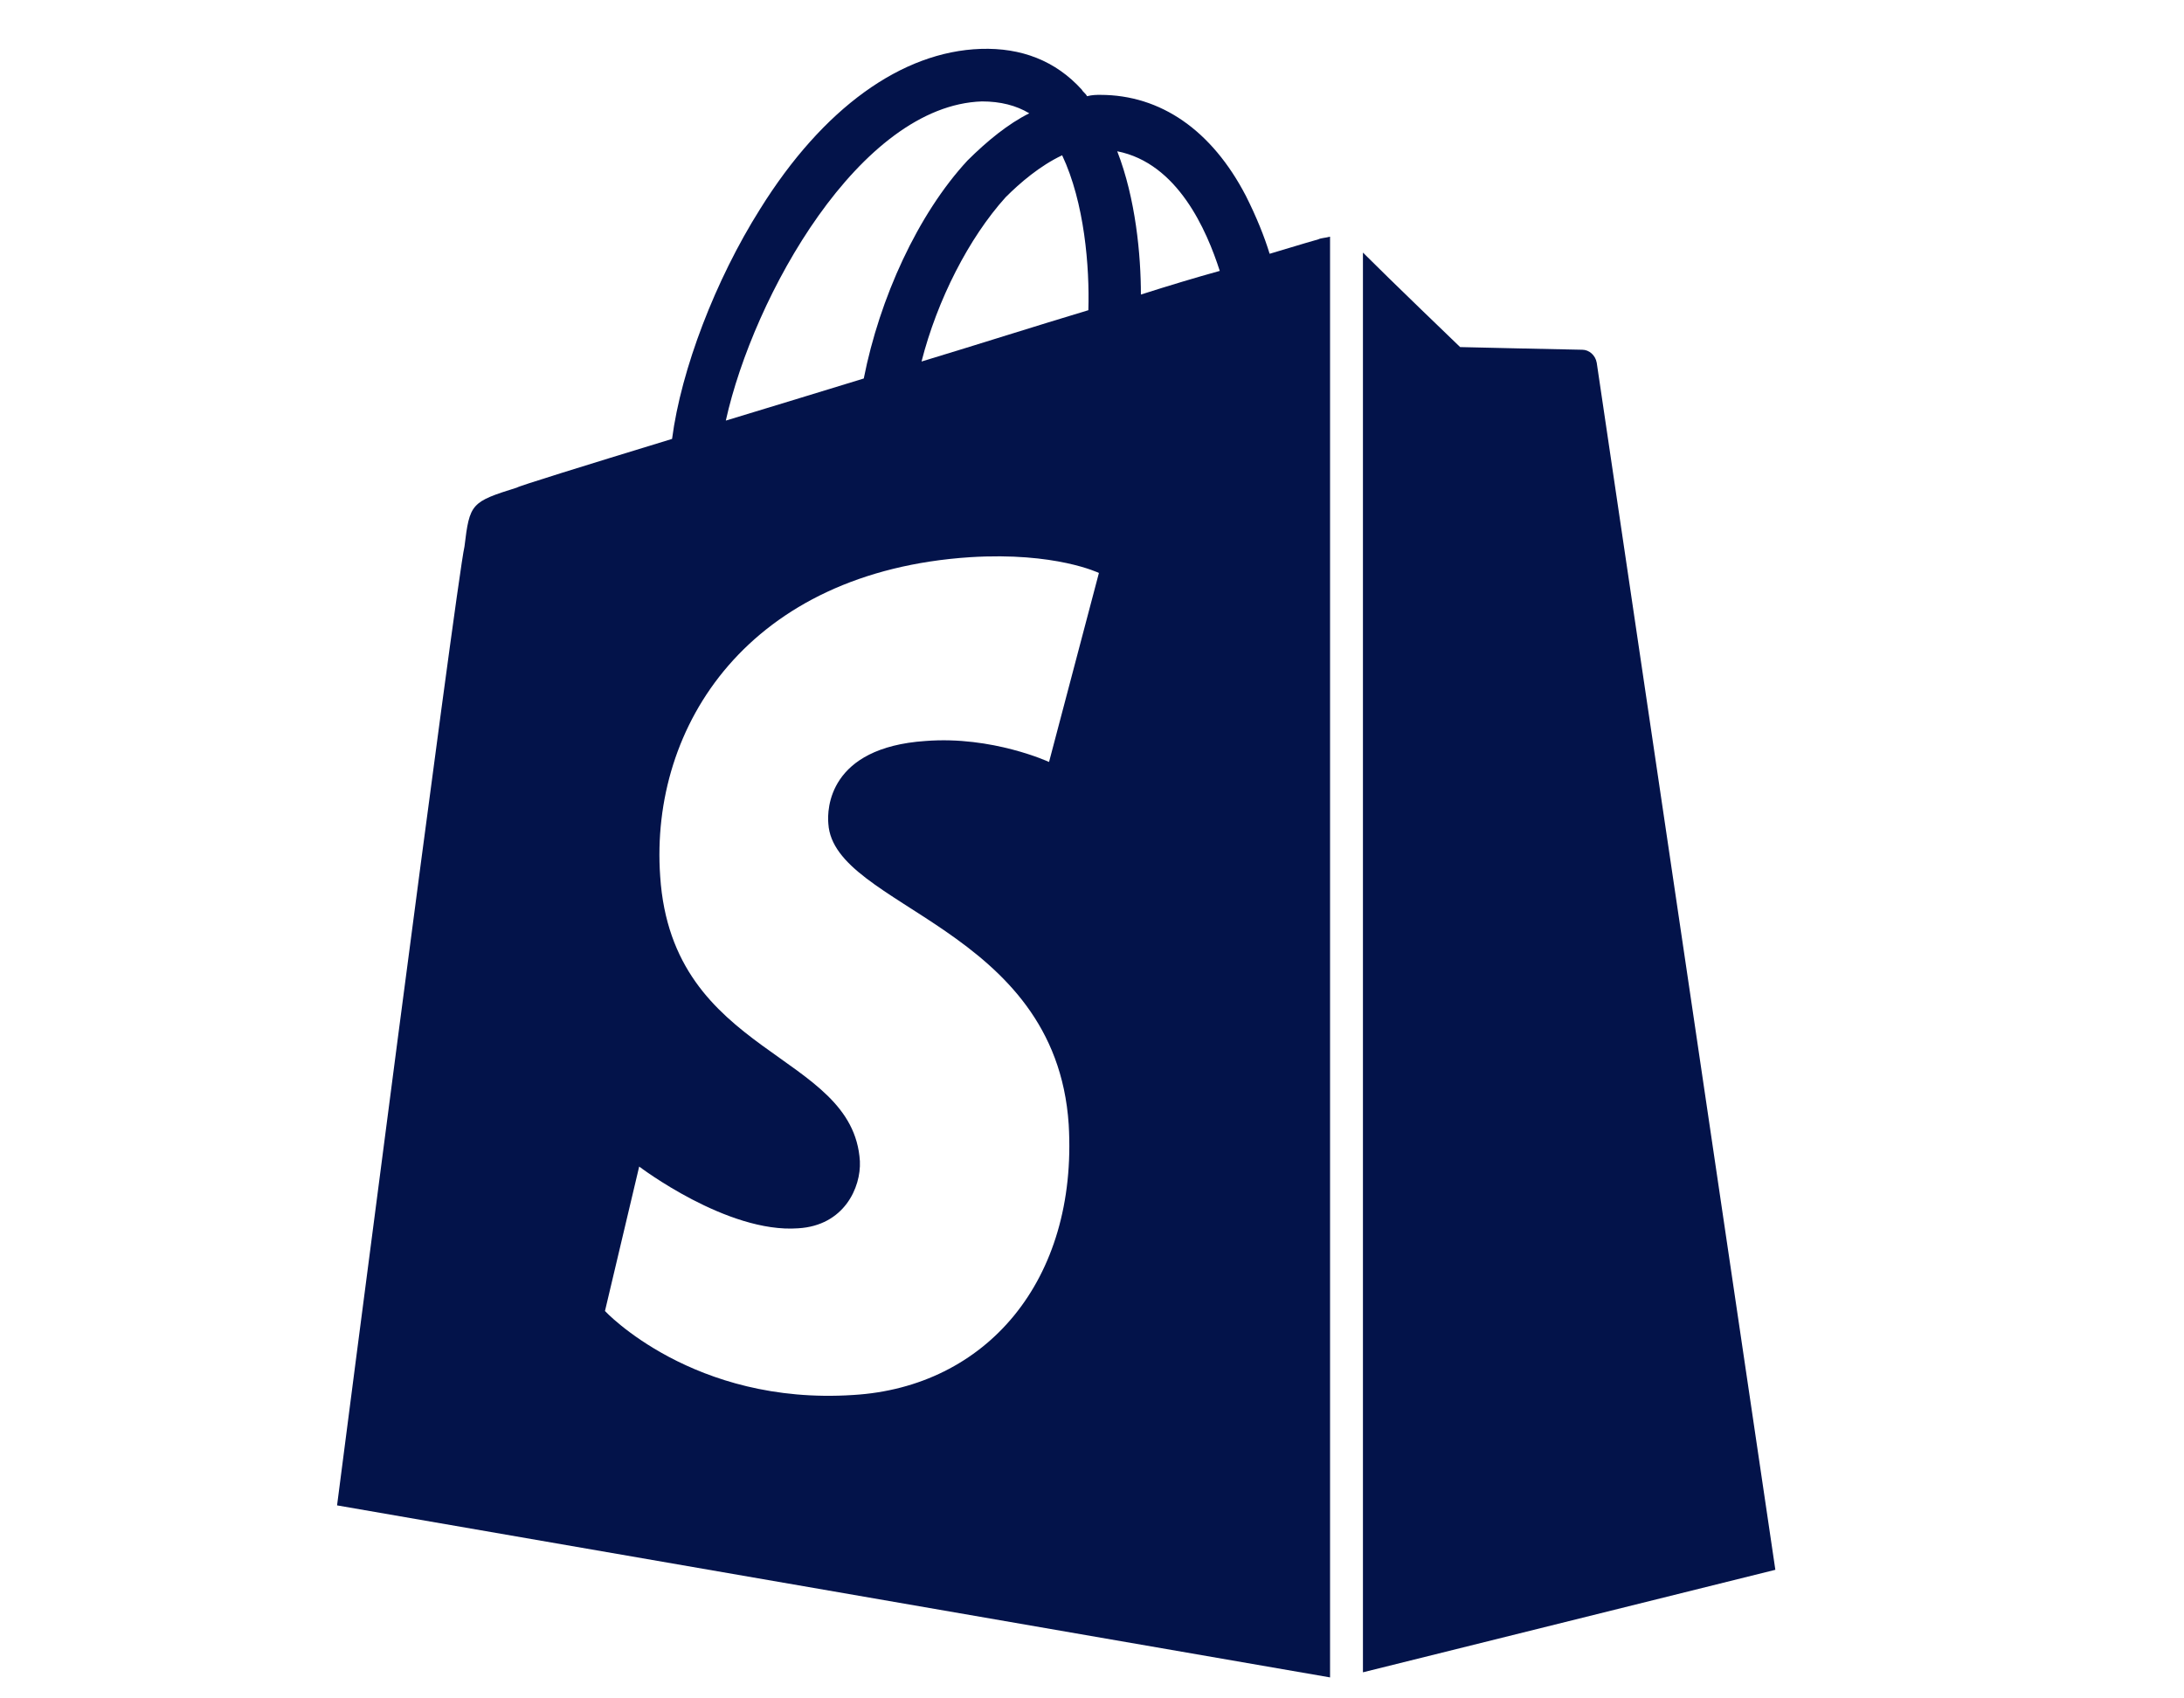
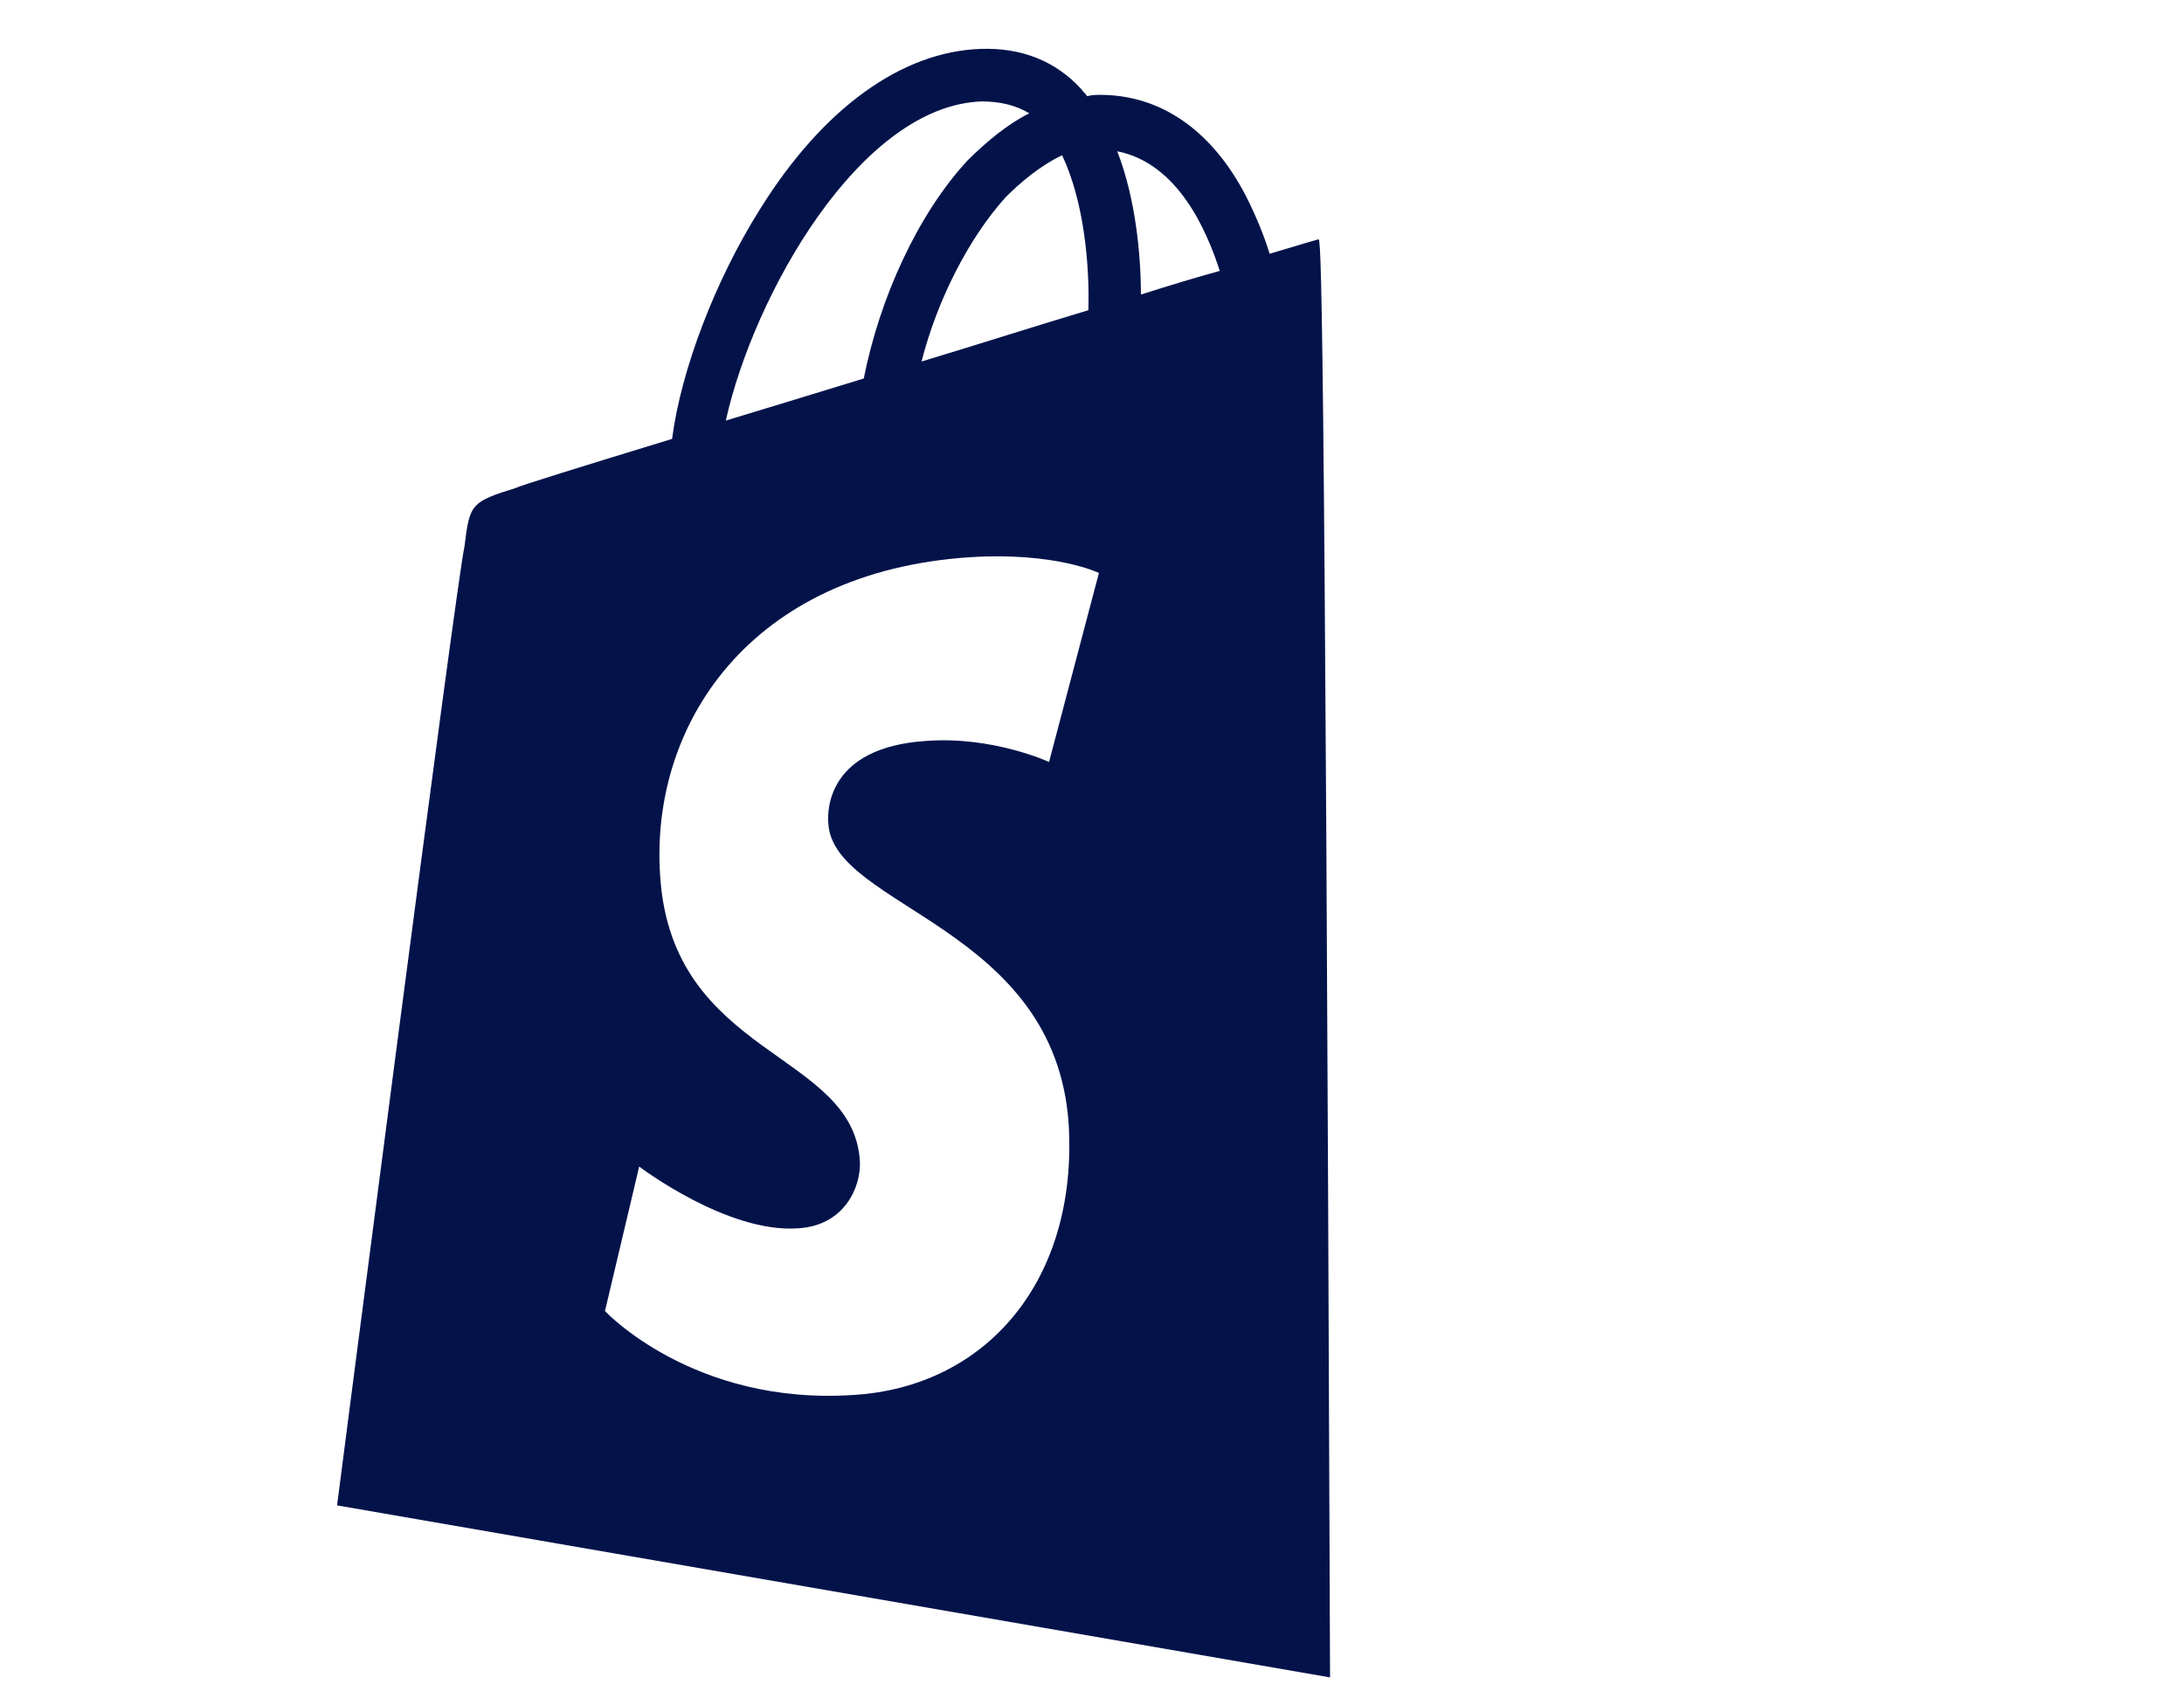
<svg xmlns="http://www.w3.org/2000/svg" width="18" height="14" viewBox="0 0 18 14" fill="none">
-   <path d="M10.865 1.973C10.865 1.973 10.713 2.016 10.464 2.092C10.421 1.951 10.356 1.789 10.269 1.616C9.988 1.074 9.566 0.782 9.068 0.782C9.035 0.782 9.003 0.782 8.959 0.793C8.949 0.771 8.927 0.76 8.916 0.739C8.7 0.501 8.418 0.392 8.083 0.403C7.433 0.425 6.783 0.89 6.264 1.724C5.896 2.308 5.614 3.045 5.539 3.618C4.792 3.846 4.272 4.008 4.261 4.019C3.882 4.138 3.871 4.149 3.828 4.506C3.763 4.777 2.778 12.409 2.778 12.409L10.962 13.827V1.951C10.919 1.962 10.886 1.962 10.865 1.973ZM8.97 2.557C8.537 2.687 8.061 2.839 7.595 2.98C7.725 2.471 7.985 1.962 8.288 1.626C8.407 1.507 8.57 1.367 8.754 1.28C8.938 1.67 8.981 2.2 8.97 2.557ZM8.093 0.836C8.245 0.836 8.375 0.869 8.483 0.934C8.31 1.02 8.137 1.161 7.974 1.323C7.563 1.767 7.249 2.46 7.119 3.12C6.729 3.239 6.34 3.359 5.982 3.467C6.21 2.438 7.087 0.869 8.093 0.836ZM6.827 6.79C6.87 7.483 8.7 7.635 8.808 9.269C8.884 10.558 8.126 11.434 7.032 11.499C5.712 11.586 4.986 10.807 4.986 10.807L5.268 9.616C5.268 9.616 5.993 10.168 6.578 10.125C6.957 10.103 7.097 9.789 7.087 9.572C7.032 8.663 5.539 8.717 5.441 7.223C5.354 5.978 6.177 4.712 7.996 4.593C8.7 4.549 9.057 4.723 9.057 4.723L8.646 6.281C8.646 6.281 8.18 6.065 7.628 6.108C6.827 6.162 6.816 6.671 6.827 6.79ZM9.403 2.428C9.403 2.103 9.36 1.637 9.208 1.247C9.706 1.345 9.945 1.897 10.053 2.233C9.858 2.287 9.641 2.352 9.403 2.428Z" fill="#03134A" />
-   <path d="M11.233 13.785L14.632 12.94C14.632 12.94 13.171 3.056 13.16 2.991C13.149 2.926 13.095 2.883 13.041 2.883C12.987 2.883 12.034 2.861 12.034 2.861C12.034 2.861 11.449 2.299 11.233 2.082V13.785Z" fill="#03134A" />
+   <path d="M10.865 1.973C10.865 1.973 10.713 2.016 10.464 2.092C10.421 1.951 10.356 1.789 10.269 1.616C9.988 1.074 9.566 0.782 9.068 0.782C9.035 0.782 9.003 0.782 8.959 0.793C8.949 0.771 8.927 0.76 8.916 0.739C8.7 0.501 8.418 0.392 8.083 0.403C7.433 0.425 6.783 0.89 6.264 1.724C5.896 2.308 5.614 3.045 5.539 3.618C4.792 3.846 4.272 4.008 4.261 4.019C3.882 4.138 3.871 4.149 3.828 4.506C3.763 4.777 2.778 12.409 2.778 12.409L10.962 13.827C10.919 1.962 10.886 1.962 10.865 1.973ZM8.97 2.557C8.537 2.687 8.061 2.839 7.595 2.98C7.725 2.471 7.985 1.962 8.288 1.626C8.407 1.507 8.57 1.367 8.754 1.28C8.938 1.67 8.981 2.2 8.97 2.557ZM8.093 0.836C8.245 0.836 8.375 0.869 8.483 0.934C8.31 1.02 8.137 1.161 7.974 1.323C7.563 1.767 7.249 2.46 7.119 3.12C6.729 3.239 6.34 3.359 5.982 3.467C6.21 2.438 7.087 0.869 8.093 0.836ZM6.827 6.79C6.87 7.483 8.7 7.635 8.808 9.269C8.884 10.558 8.126 11.434 7.032 11.499C5.712 11.586 4.986 10.807 4.986 10.807L5.268 9.616C5.268 9.616 5.993 10.168 6.578 10.125C6.957 10.103 7.097 9.789 7.087 9.572C7.032 8.663 5.539 8.717 5.441 7.223C5.354 5.978 6.177 4.712 7.996 4.593C8.7 4.549 9.057 4.723 9.057 4.723L8.646 6.281C8.646 6.281 8.18 6.065 7.628 6.108C6.827 6.162 6.816 6.671 6.827 6.79ZM9.403 2.428C9.403 2.103 9.36 1.637 9.208 1.247C9.706 1.345 9.945 1.897 10.053 2.233C9.858 2.287 9.641 2.352 9.403 2.428Z" fill="#03134A" />
</svg>